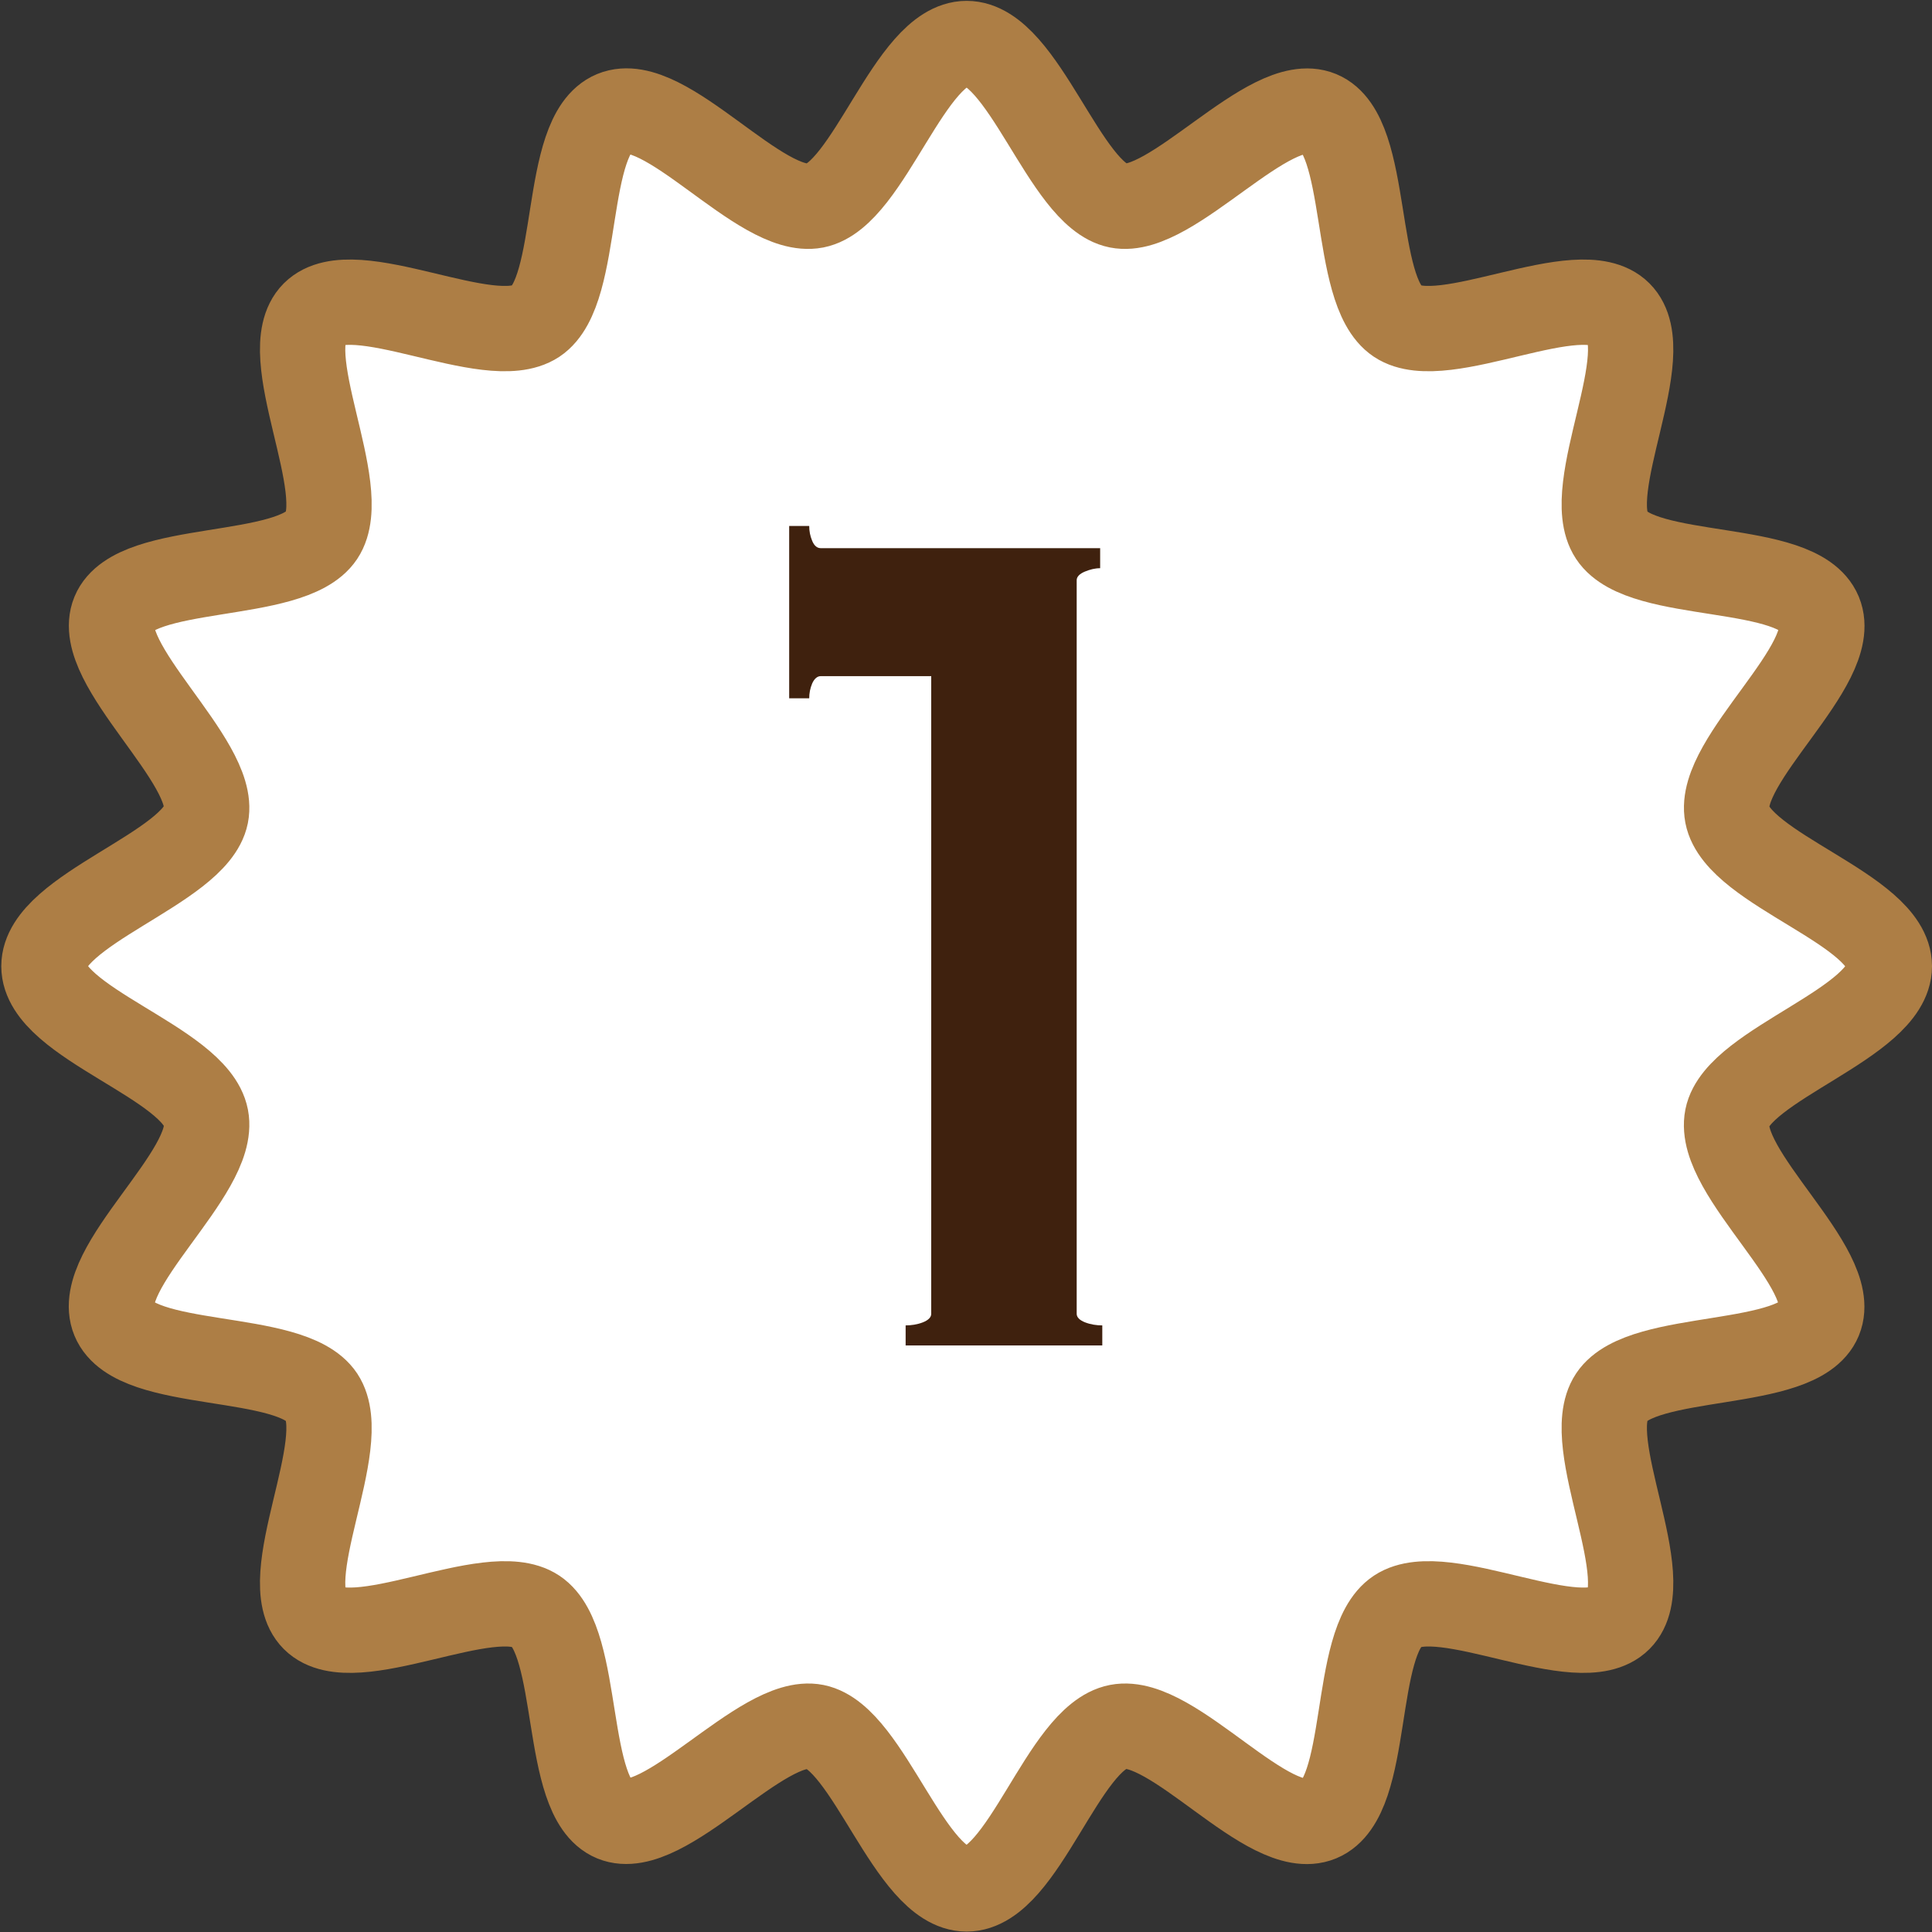
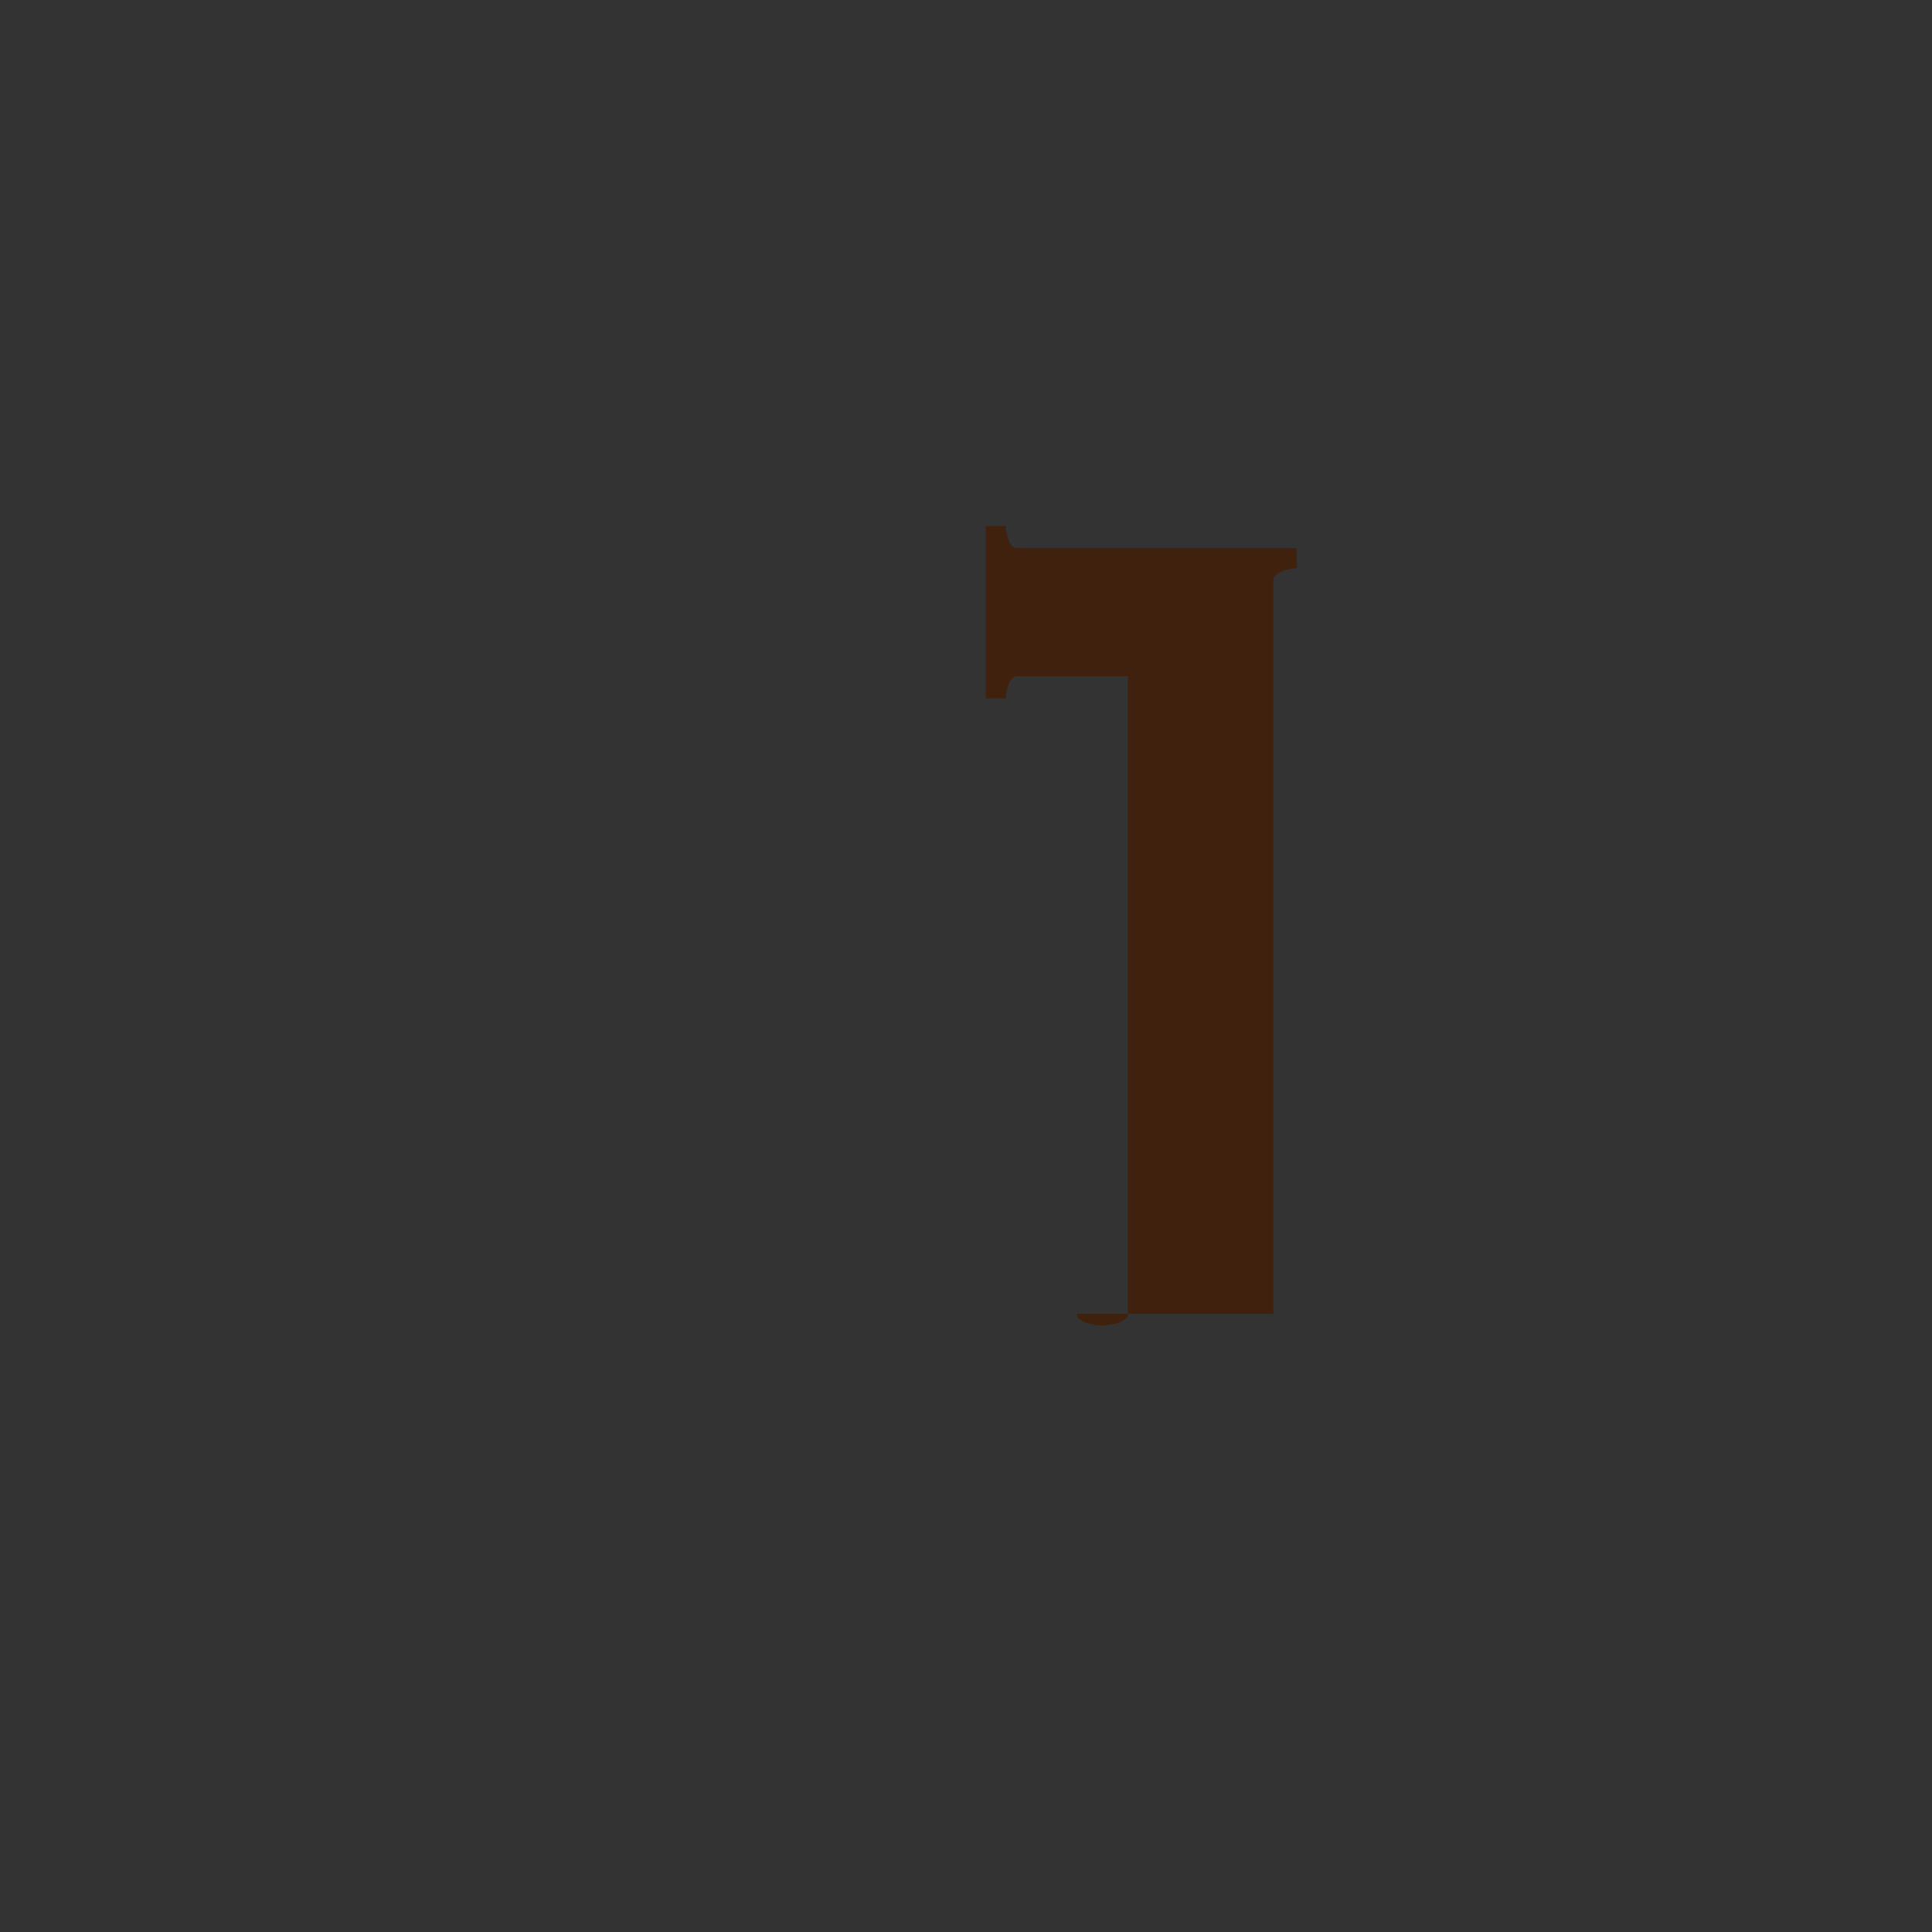
<svg xmlns="http://www.w3.org/2000/svg" id="_レイヤー_2" data-name="レイヤー 2" viewBox="0 0 45.29 45.29">
  <rect x="0" y="0" width="45.29" height="45.29" fill="#333333" stroke="none" />
  <defs>
    <style>
      .cls-1 {
        fill: #fff;
        stroke: #ad7e45;
        stroke-linecap: round;
        stroke-linejoin: round;
        stroke-width: 2px;
      }

      .cls-2 {
        fill: #3f210e;
      }
    </style>
  </defs>
  <g id="_レイヤー_1-2" data-name="レイヤー 1">
    <g>
-       <path class="cls-1" d="M44.29,22.65c0,1.33-3.55,2.3-3.8,3.55-.26,1.3,2.65,3.54,2.16,4.73s-4.15.74-4.87,1.82,1.1,4.28.18,5.2-4.11-.9-5.2-.18-.61,4.37-1.82,4.87-3.44-2.41-4.73-2.16-2.22,3.8-3.55,3.8-2.3-3.55-3.55-3.8-3.54,2.65-4.73,2.16-.74-4.15-1.82-4.87-4.28,1.1-5.2.18.9-4.11.18-5.2c-.72-1.08-4.37-.61-4.87-1.82s2.41-3.44,2.16-4.73-3.8-2.22-3.8-3.55,3.55-2.3,3.8-3.55-2.65-3.54-2.16-4.73,4.15-.74,4.87-1.82-1.1-4.28-.18-5.2,4.11.9,5.2.18c1.08-.72.61-4.37,1.82-4.87s3.44,2.41,4.73,2.16c1.26-.25,2.22-3.8,3.55-3.8s2.3,3.55,3.55,3.8,3.54-2.65,4.73-2.16.74,4.15,1.82,4.87,4.28-1.1,5.2-.18-.9,4.11-.18,5.2,4.37.61,4.87,1.82-2.41,3.44-2.16,4.73,3.8,2.22,3.8,3.55Z" />
-       <path class="cls-2" d="M25.24,30.8c0,.08.07.15.2.2s.27.07.4.07v.47h-4.61v-.47c.13,0,.27-.02.4-.07.13-.05.2-.12.2-.2v-14.95h-2.59c-.08,0-.15.06-.2.17-.05.12-.07.23-.07.35h-.47v-4.04h.47c0,.12.02.23.07.35s.12.17.2.17h6.55v.47c-.12,0-.24.03-.36.08-.12.05-.19.12-.19.2v17.2Z" />
+       <path class="cls-2" d="M25.24,30.8c0,.08.07.15.2.2s.27.07.4.07v.47v-.47c.13,0,.27-.02.4-.07.13-.05.2-.12.2-.2v-14.95h-2.59c-.08,0-.15.06-.2.17-.05.12-.07.23-.07.35h-.47v-4.04h.47c0,.12.02.23.07.35s.12.17.2.17h6.55v.47c-.12,0-.24.03-.36.08-.12.05-.19.12-.19.2v17.2Z" />
    </g>
  </g>
</svg>